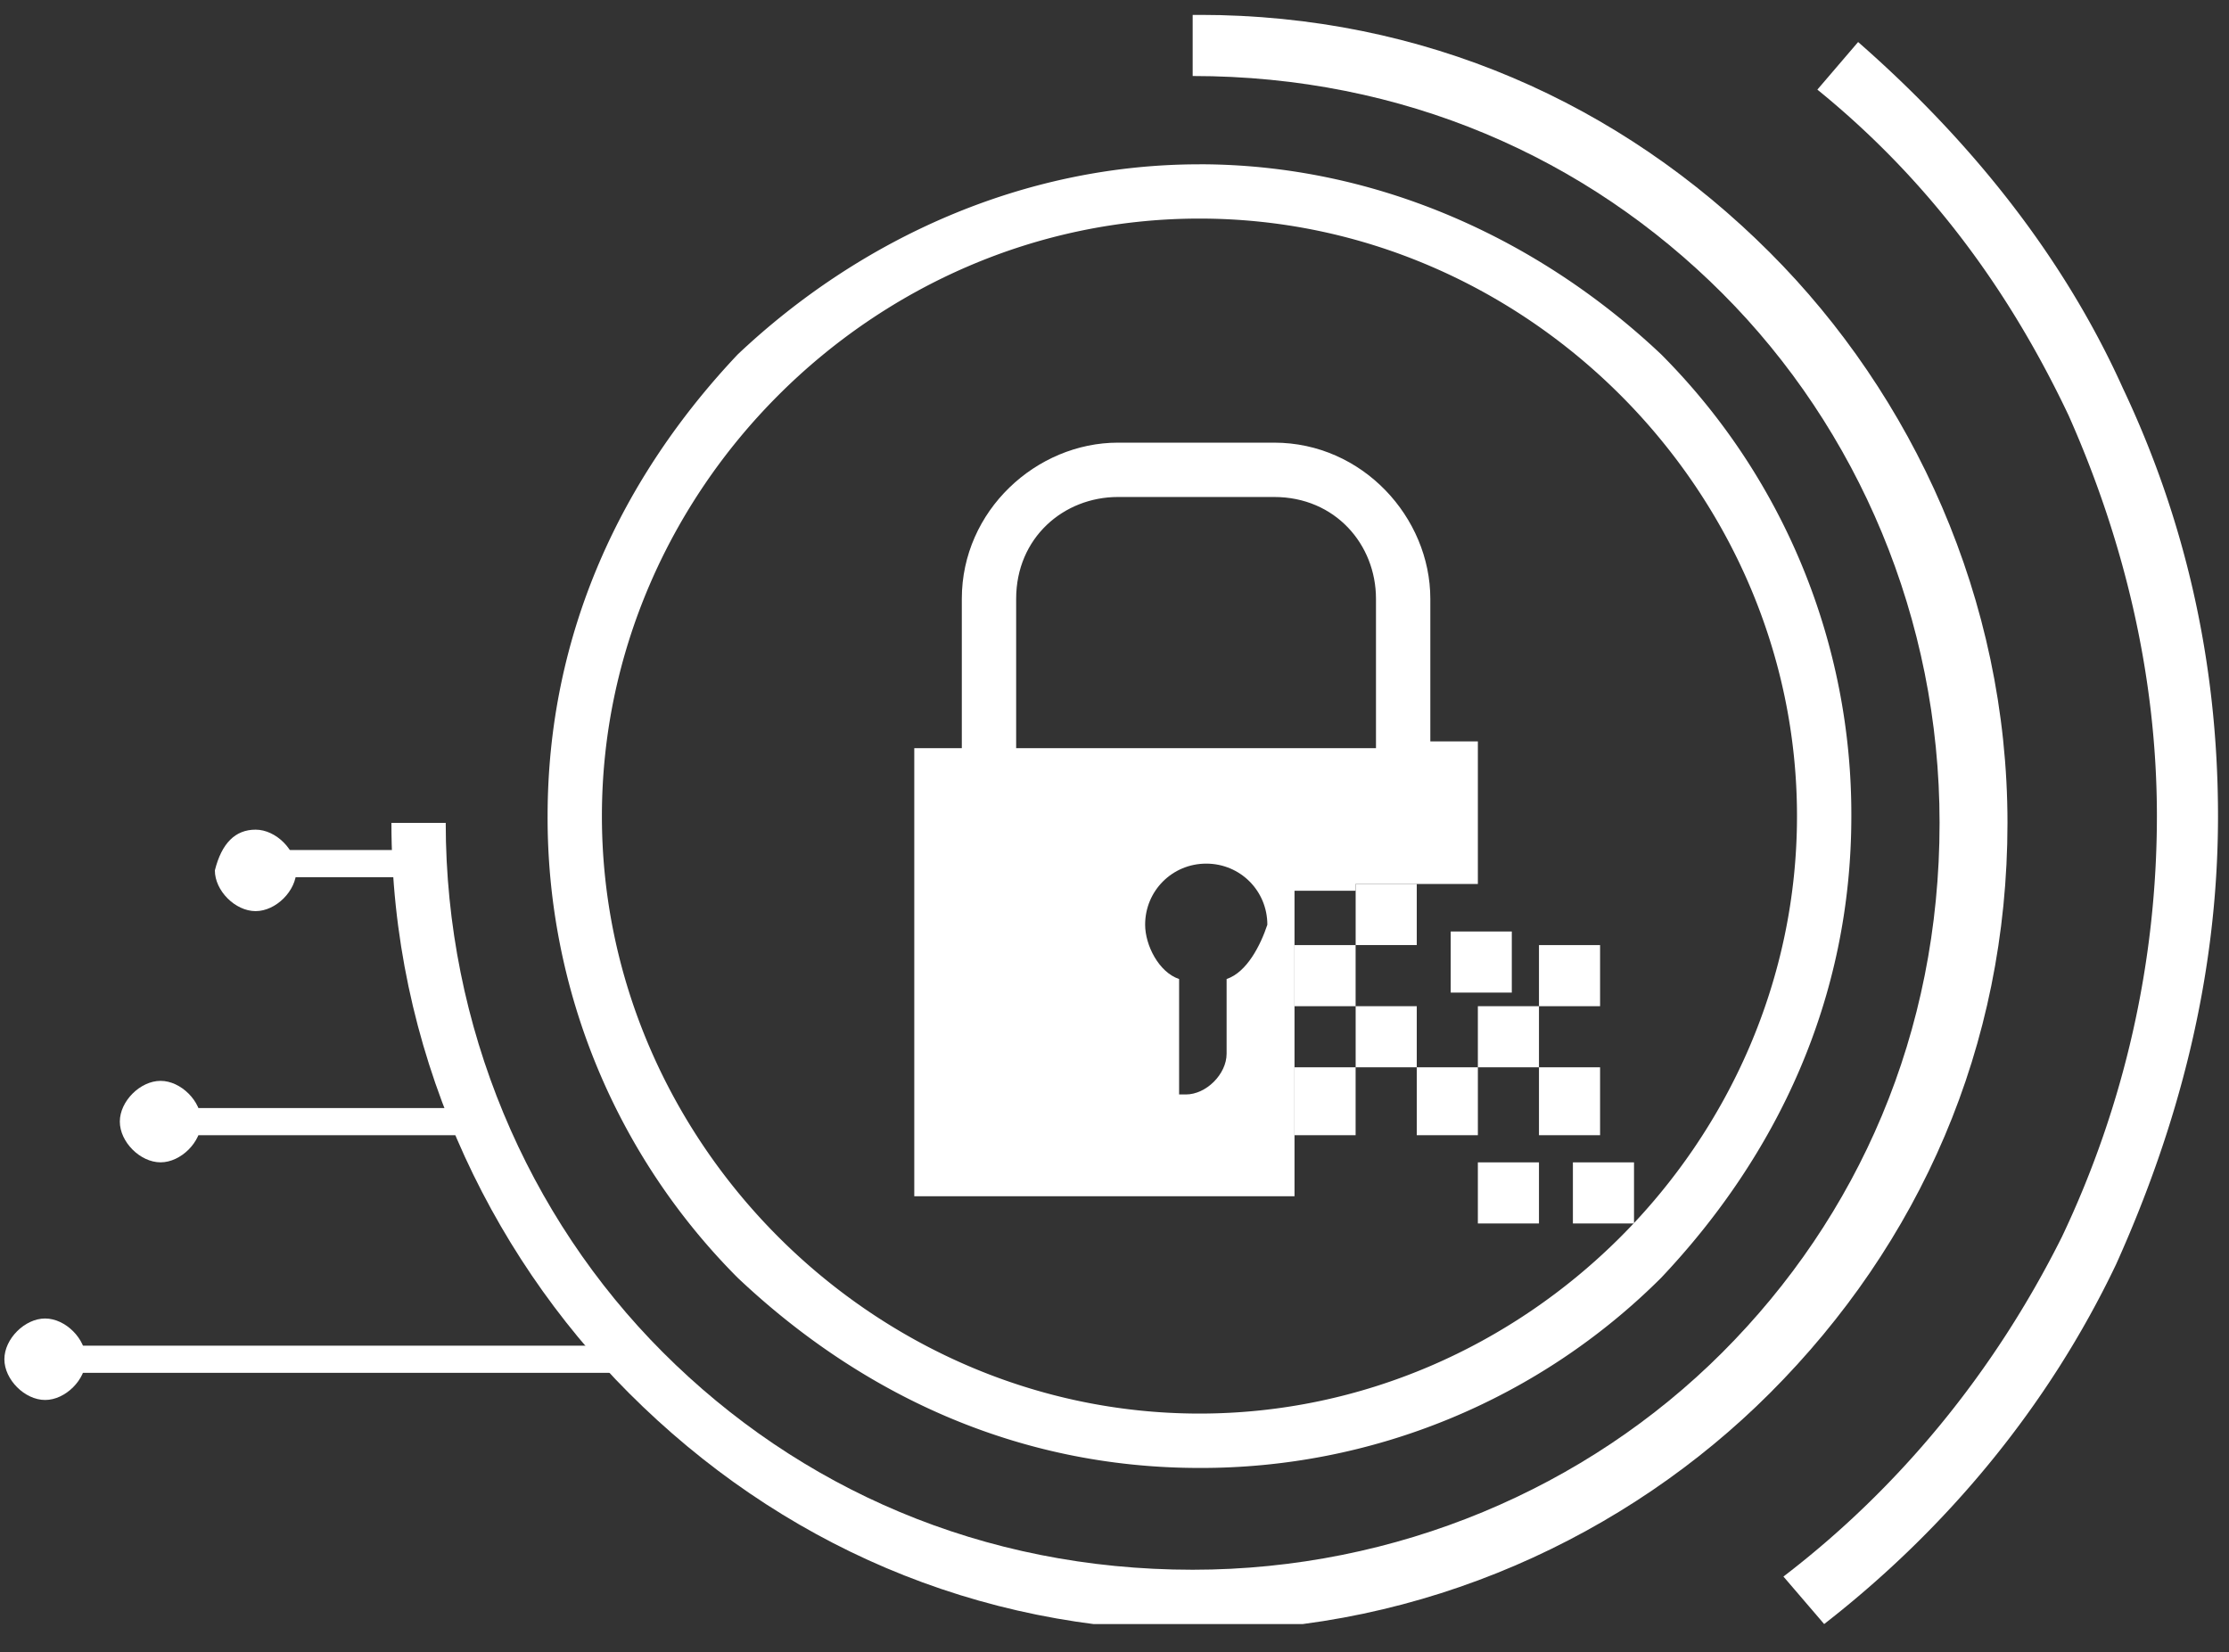
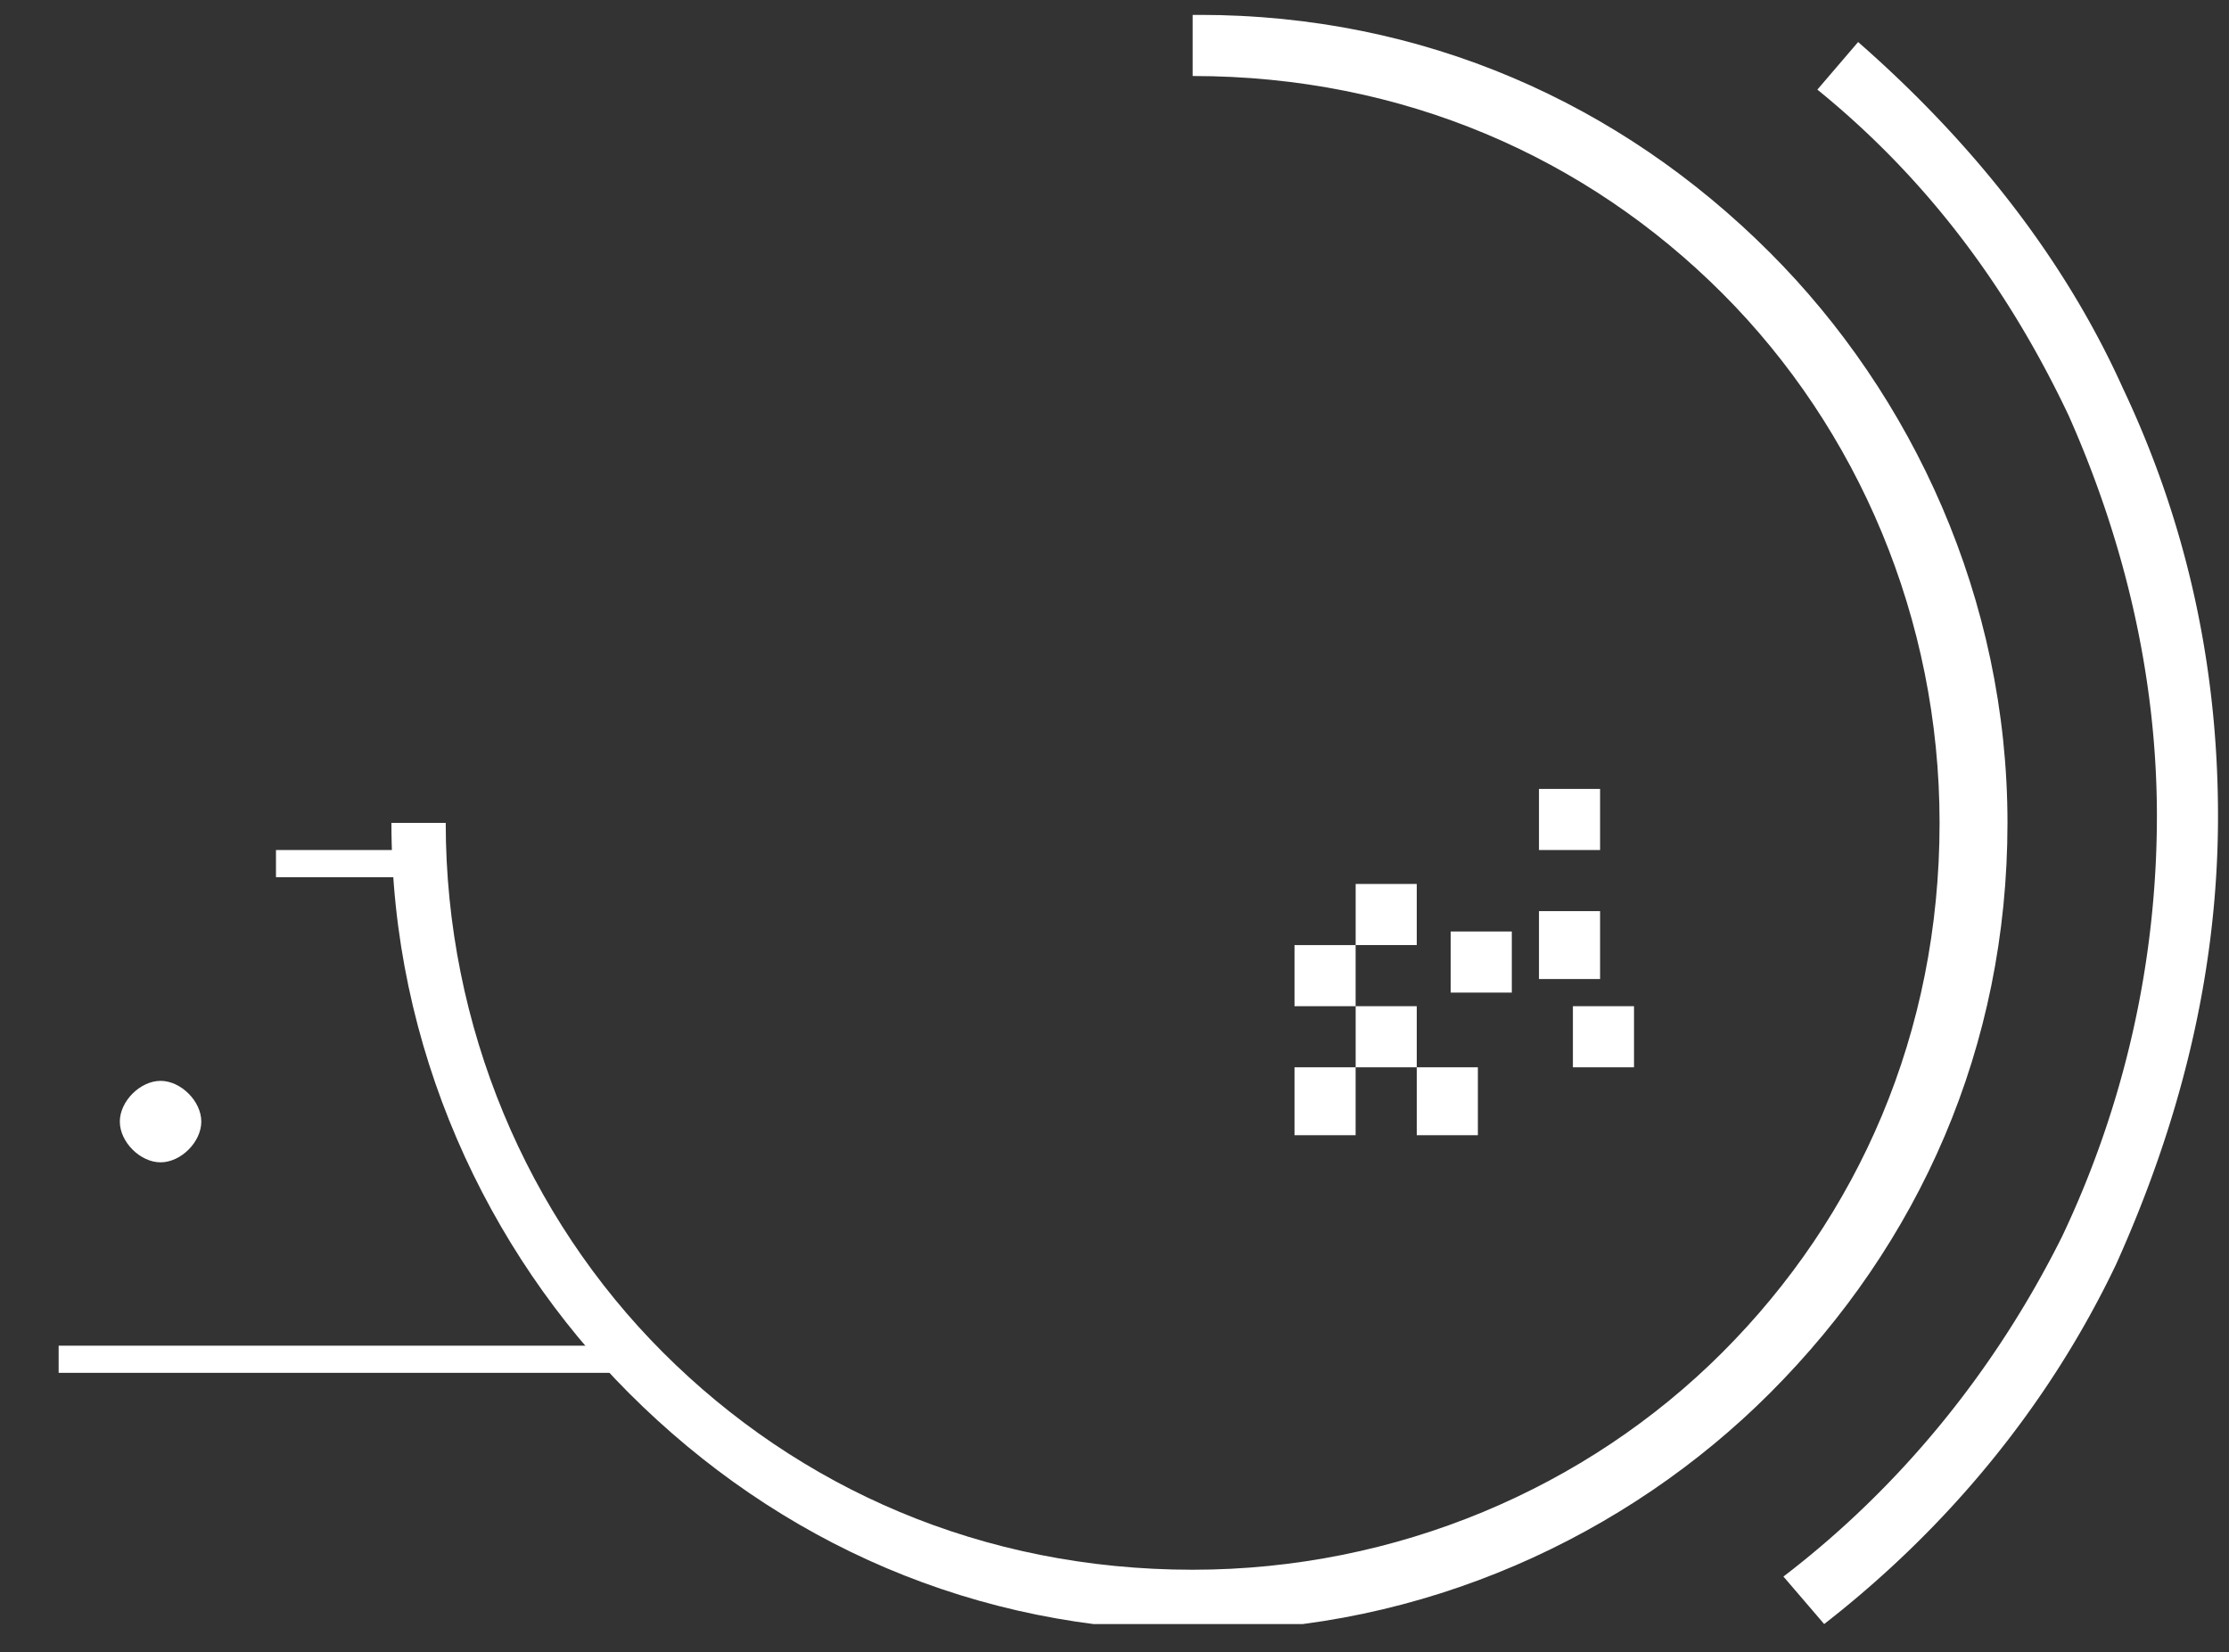
<svg xmlns="http://www.w3.org/2000/svg" fill="none" viewBox="0 0 58 43">
  <rect x="0" y="0" width="58" height="43" fill="#333333" stroke="none" />
  <g fill="#fff" clip-path="url(#clip0_10071_1339)">
-     <path d="M35.981 19.47h-9.54v-3.887c0-1.59 1.236-2.65 2.65-2.65h4.063c1.59 0 2.65 1.236 2.65 2.65v3.887h.177zm-.706 3.533h3.18v-3.71h-1.237v-3.71c0-2.12-1.767-4.064-4.064-4.064H29.09c-2.12 0-4.063 1.767-4.063 4.063v3.888H23.79v11.66h9.894v-7.95h1.59v-.178zm-3.358 2.474v1.944c0 .53-.53 1.06-1.06 1.06h-.176v-3.004c-.53-.177-.884-.883-.884-1.413 0-.884.707-1.59 1.59-1.59.884 0 1.59.706 1.59 1.59-.176.53-.53 1.236-1.06 1.413z" />
    <path d="M31.21.387c5.831 0 10.955 2.297 14.842 6.184 3.71 3.71 6.184 9.011 6.184 14.842 0 5.83-2.297 10.955-6.184 14.842-3.71 3.71-9.01 6.184-14.841 6.184-5.831 0-10.955-2.297-14.842-6.184-3.71-3.71-6.184-9.011-6.184-14.842h1.413c0 5.3 2.12 10.248 5.654 13.782 3.534 3.534 8.305 5.654 13.782 5.654 5.3 0 10.248-2.12 13.782-5.654 3.533-3.534 5.653-8.305 5.653-13.782 0-5.3-2.12-10.248-5.654-13.781-3.533-3.534-8.304-5.654-13.781-5.654V.388h.177z" />
    <path d="M48.35 1.094c2.826 2.474 5.3 5.478 6.89 9.011 1.59 3.357 2.474 7.068 2.474 11.132 0 4.24-1.06 8.127-2.65 11.66-1.767 3.711-4.418 6.892-7.598 9.365l-1.06-1.236c3.003-2.297 5.477-5.301 7.244-8.835a25.516 25.516 0 002.474-10.954c0-3.71-.884-7.245-2.297-10.425-1.59-3.357-3.71-6.184-6.538-8.48l1.06-1.238z" />
-     <path d="M31.21 4.275c4.595 0 8.835 1.943 12.015 4.947a16.946 16.946 0 014.948 12.015c0 4.77-1.944 8.834-4.948 12.014A16.946 16.946 0 0131.211 38.2c-4.77 0-8.835-1.944-12.015-4.948a16.946 16.946 0 01-4.947-12.014c0-4.771 1.943-8.835 4.947-12.015 3.18-3.004 7.42-4.947 12.015-4.947zm10.955 6.007c-2.827-2.827-6.714-4.594-10.954-4.594s-8.128 1.767-10.955 4.594c-2.827 2.827-4.594 6.714-4.594 10.955 0 4.24 1.767 8.127 4.594 10.954 2.827 2.827 6.714 4.594 10.955 4.594 4.24 0 8.127-1.767 10.954-4.594 2.827-2.827 4.594-6.714 4.594-10.954s-1.767-8.128-4.594-10.955z" />
-     <path fill-rule="evenodd" d="M1.174 34.311c.53 0 1.06.53 1.06 1.06s-.53 1.06-1.06 1.06-1.06-.53-1.06-1.06.53-1.06 1.06-1.06z" clip-rule="evenodd" />
    <path fill-rule="evenodd" d="M16.9 35.018H1.526v.707H16.9v-.707zM4.178 28.127c.53 0 1.06.53 1.06 1.06s-.53 1.06-1.06 1.06-1.06-.53-1.06-1.06.53-1.06 1.06-1.06z" clip-rule="evenodd" />
-     <path fill-rule="evenodd" d="M12.835 28.834H4.708v.707h8.127v-.707zM6.651 21.59c.53 0 1.06.53 1.06 1.06s-.53 1.06-1.06 1.06-1.06-.53-1.06-1.06c.177-.707.53-1.06 1.06-1.06z" clip-rule="evenodd" />
-     <path fill-rule="evenodd" d="M11.245 22.12H7.181v.707h4.064v-.707zm22.439 2.474h1.59v1.59h-1.59v-1.59zm0 3.18h1.59v1.767h-1.59v-1.767zm1.591-4.771h1.59v1.59h-1.59v-1.59zm0 3.181h1.59v1.59h-1.59v-1.59zm1.59 1.59h1.59v1.767h-1.59v-1.767zm.883-3.534h1.59v1.59h-1.59v-1.59zm.707 1.944h1.59v1.59h-1.59v-1.59zm0 4.064h1.59v1.59h-1.59v-1.59zm1.59-5.654h1.59v1.59h-1.59v-1.59zm0 3.18h1.59v1.767h-1.59v-1.767zm.883 2.474h1.59v1.59h-1.59v-1.59z" clip-rule="evenodd" />
+     <path fill-rule="evenodd" d="M11.245 22.12H7.181v.707h4.064v-.707zm22.439 2.474h1.59v1.59h-1.59v-1.59zm0 3.18h1.59v1.767h-1.59v-1.767zm1.591-4.771h1.59v1.59h-1.59v-1.59zm0 3.181h1.59v1.59h-1.59v-1.59zm1.59 1.59h1.59v1.767h-1.59v-1.767zm.883-3.534h1.59v1.59h-1.59v-1.59zm.707 1.944h1.59v1.59h-1.59v-1.59zh1.59v1.59h-1.59v-1.59zm1.59-5.654h1.59v1.59h-1.59v-1.59zm0 3.18h1.59v1.767h-1.59v-1.767zm.883 2.474h1.59v1.59h-1.59v-1.59z" clip-rule="evenodd" />
  </g>
  <defs>
    <clipPath id="clip0_10071_1339">
      <path fill="#fff" d="M0 0h57.6v41.875H0z" transform="translate(.114 .388)" />
    </clipPath>
  </defs>
</svg>